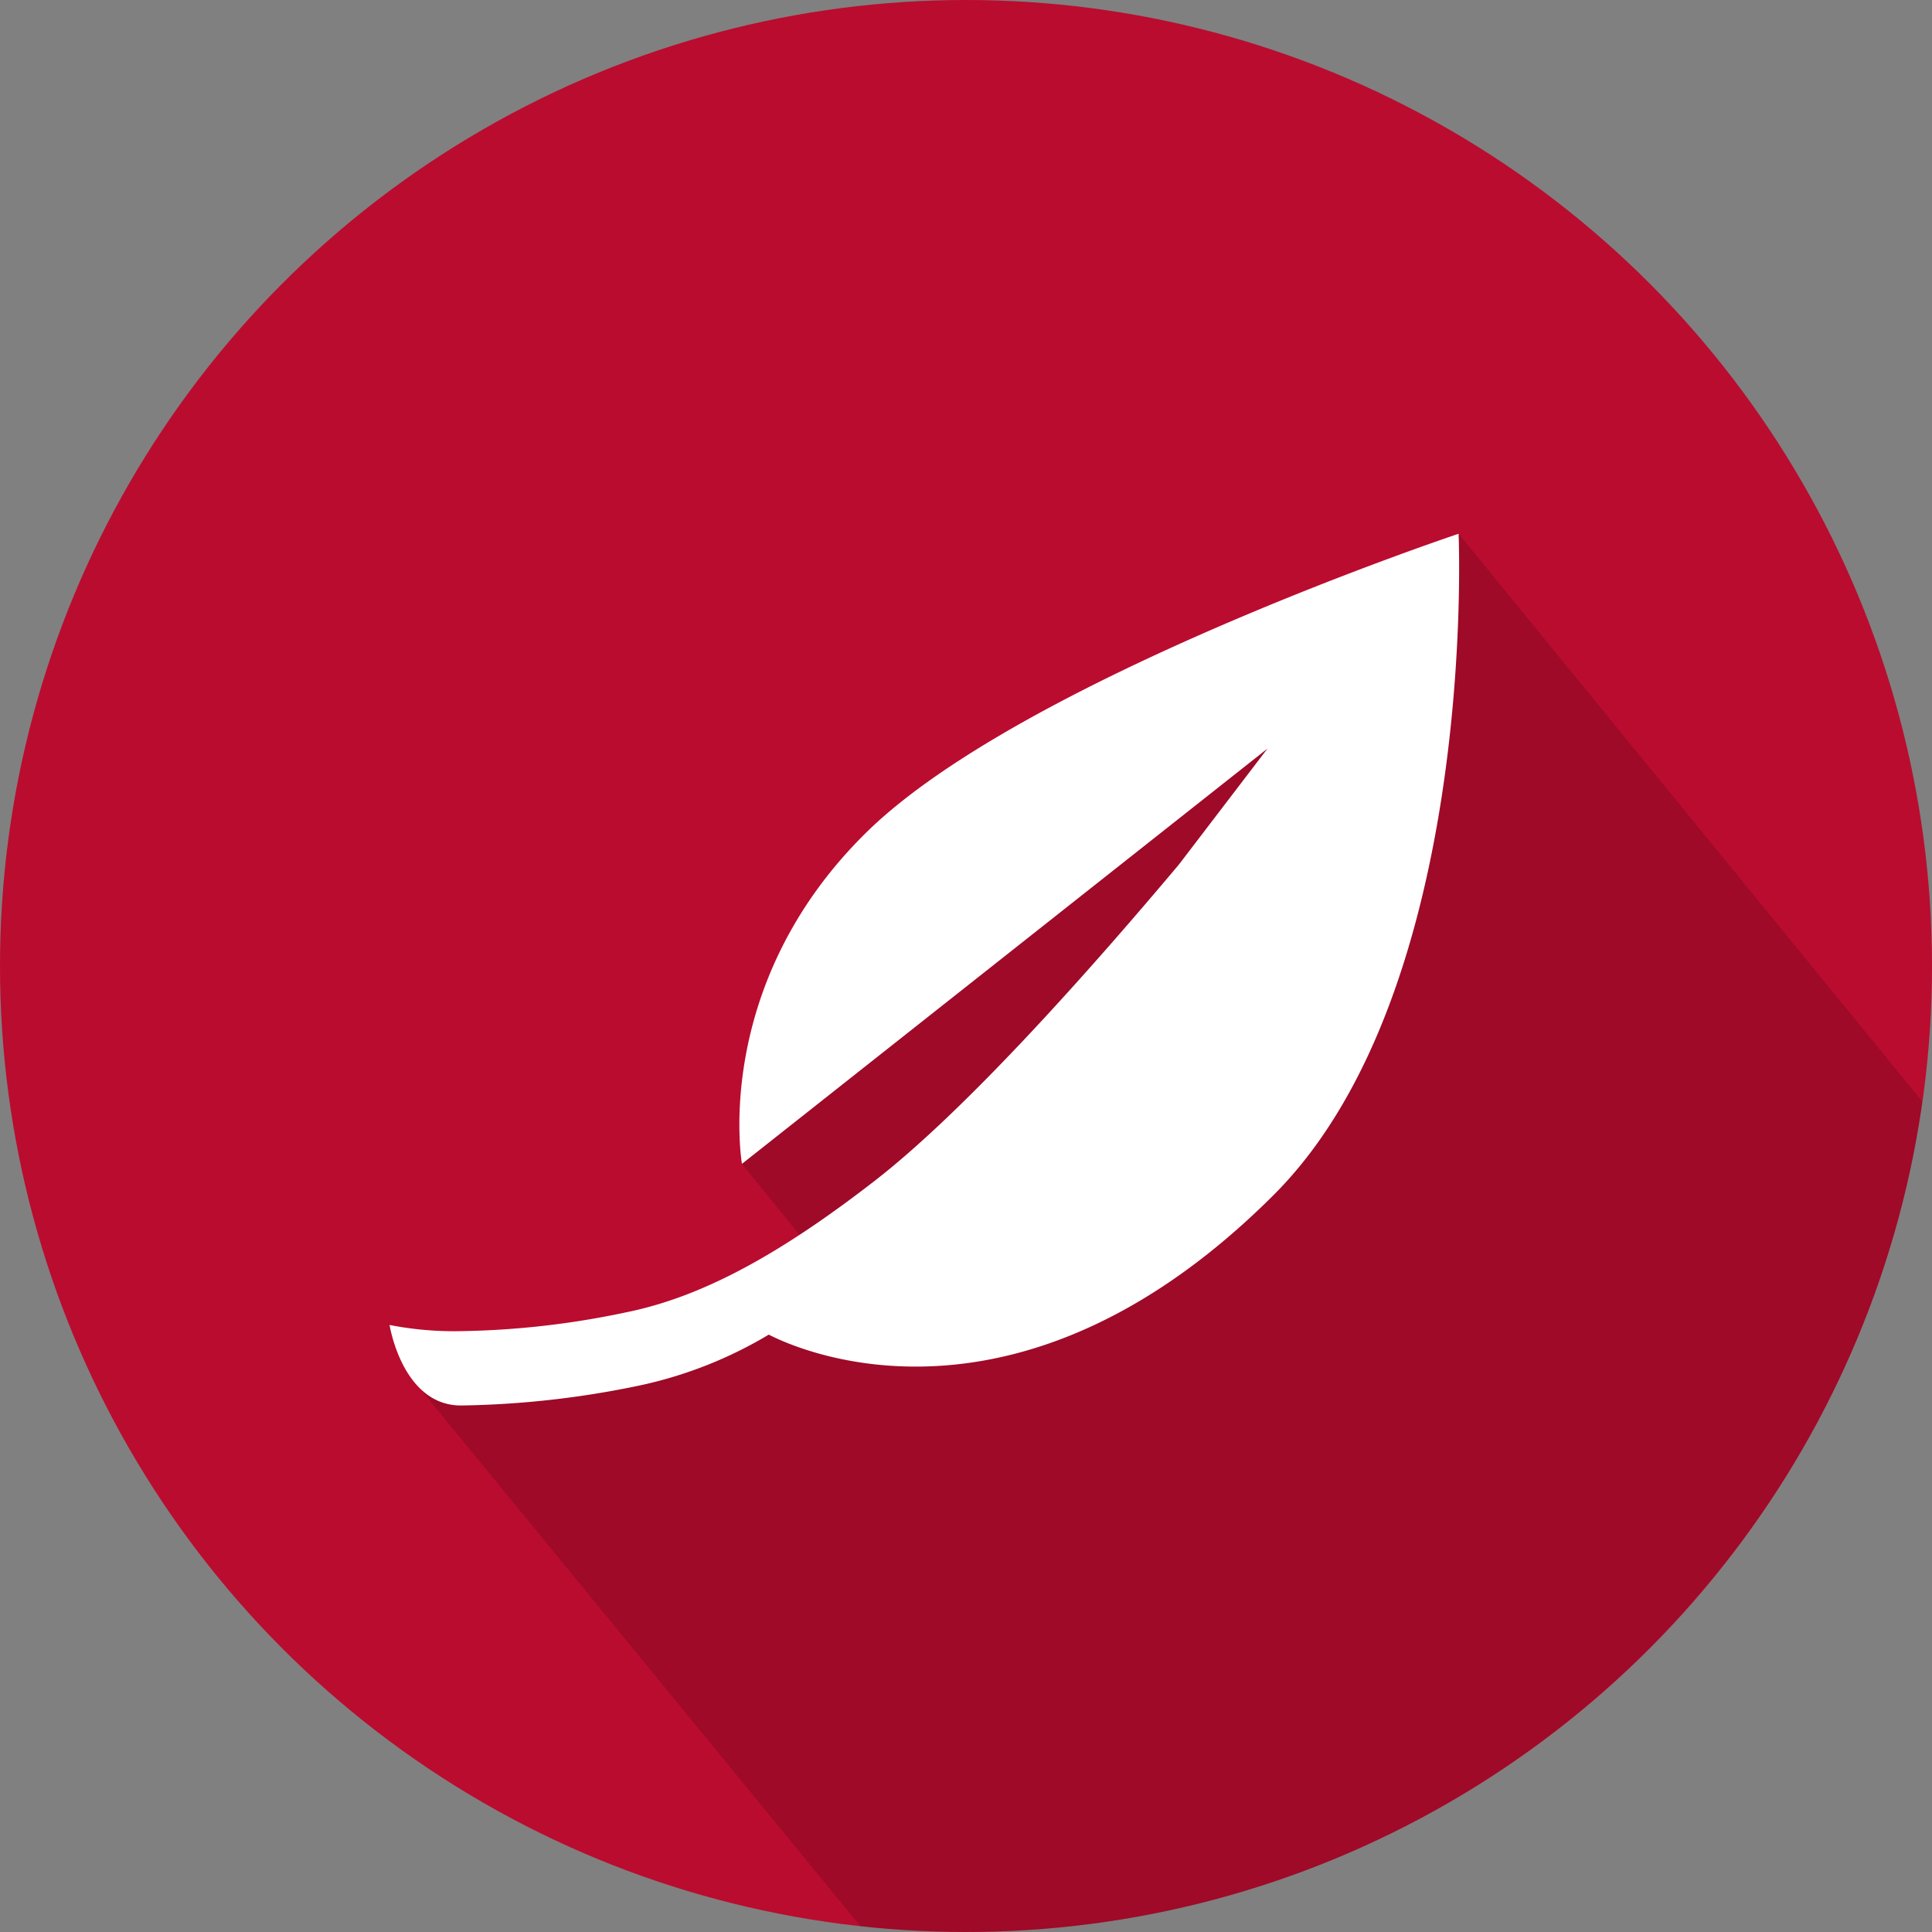
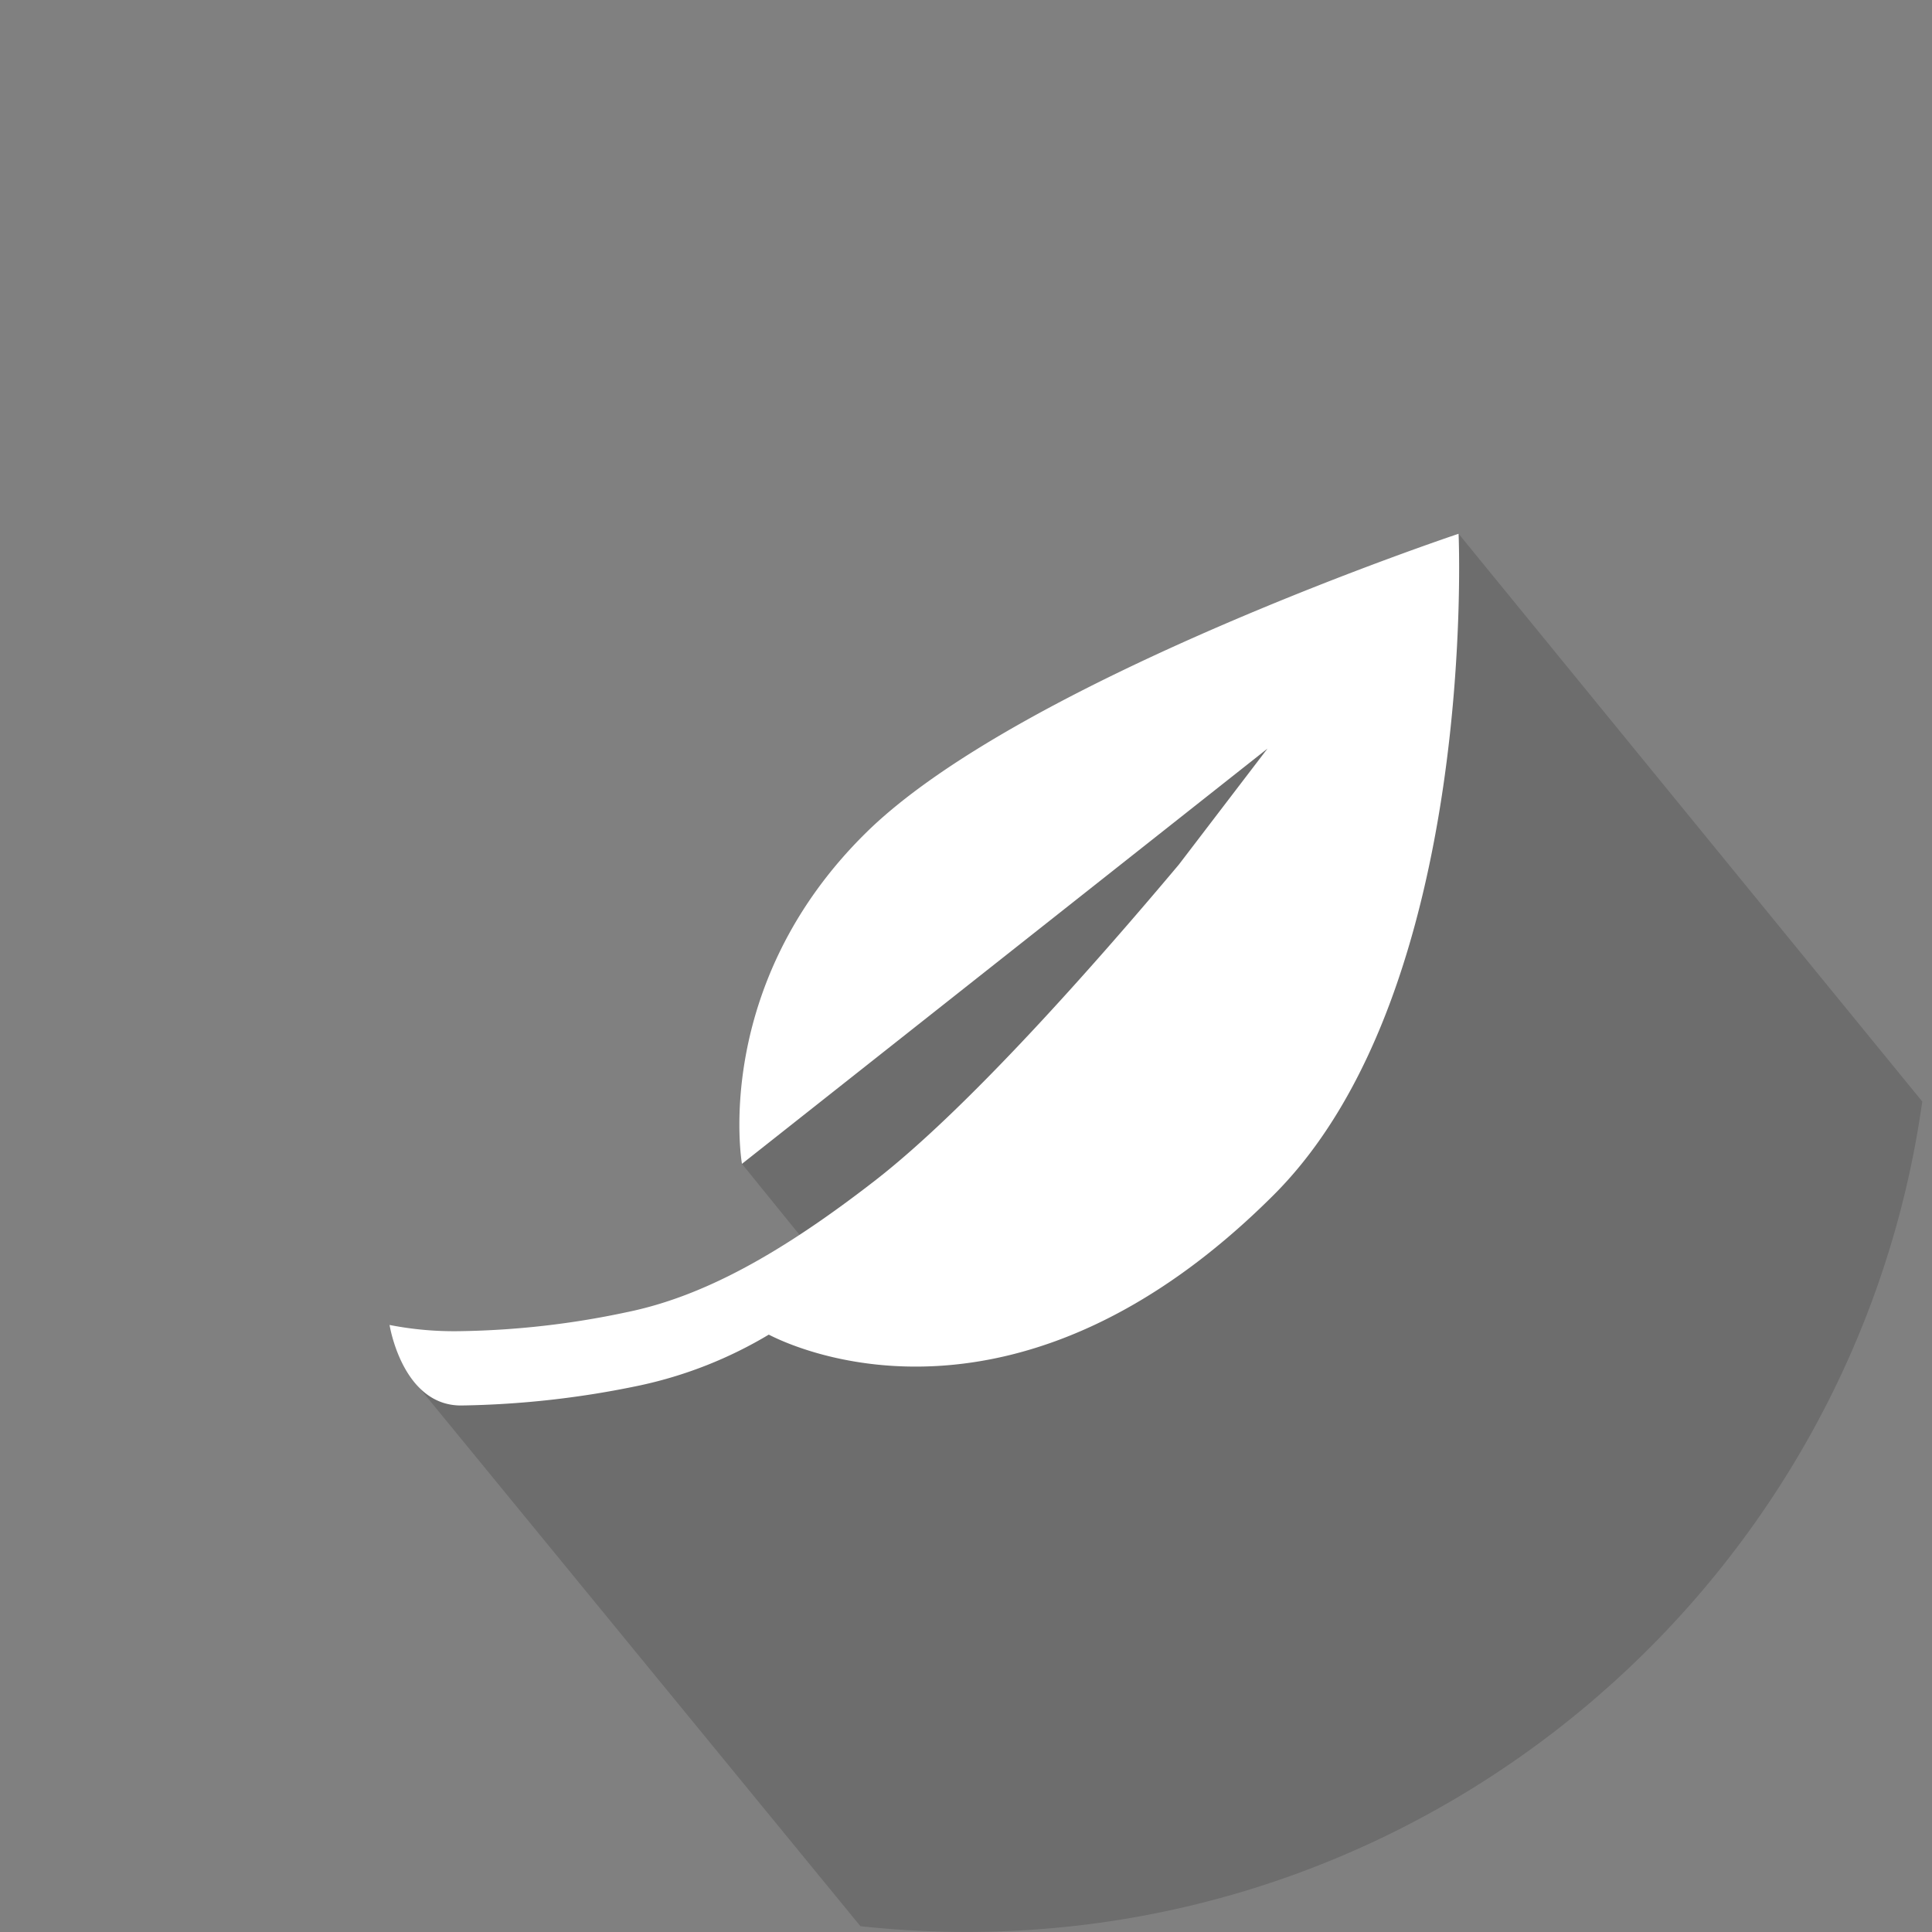
<svg xmlns="http://www.w3.org/2000/svg" id="Layer_1" data-name="Layer 1" viewBox="0 0 250 250">
  <rect x="0" y="0" width="250" height="250" fill="#808080" stroke="none" />
  <defs>
    <style>.cls-1{fill:#ba0c2f}.cls-2{opacity:.15}.cls-3{fill:#fff}</style>
  </defs>
  <title>Environment Icon_RGB Red</title>
-   <circle class="cls-1" cx="125" cy="125" r="125" />
  <path class="cls-2" d="M724 617.29l-60-73.47-52.31 31-40.42 50.53 10.92 13.47-52.88 15.25L586.6 724q5.82.63 11.8.73c63.6.96 116.98-46.02 125.6-107.44z" transform="translate(-475.26 -474.75)" />
  <path class="cls-3" d="M664 543.82s-56.45 18.82-76.62 38.63-16.11 42.9-16.11 42.9l68-53.73-11.46 15c-10.7 12.73-27.2 31.5-39.38 40.94s-22.24 15-32.13 17a110.53 110.53 0 0 1-21.39 2.44 43.36 43.36 0 0 1-9.24-.8s1.64 10.42 9.24 10.42a120.3 120.3 0 0 0 23.26-2.62 54.83 54.83 0 0 0 16.57-6.55c3.87 2 32.38 14.86 65.36-18.1 26.52-26.53 23.9-85.53 23.9-85.53z" transform="translate(-475.26 -474.75)" />
</svg>